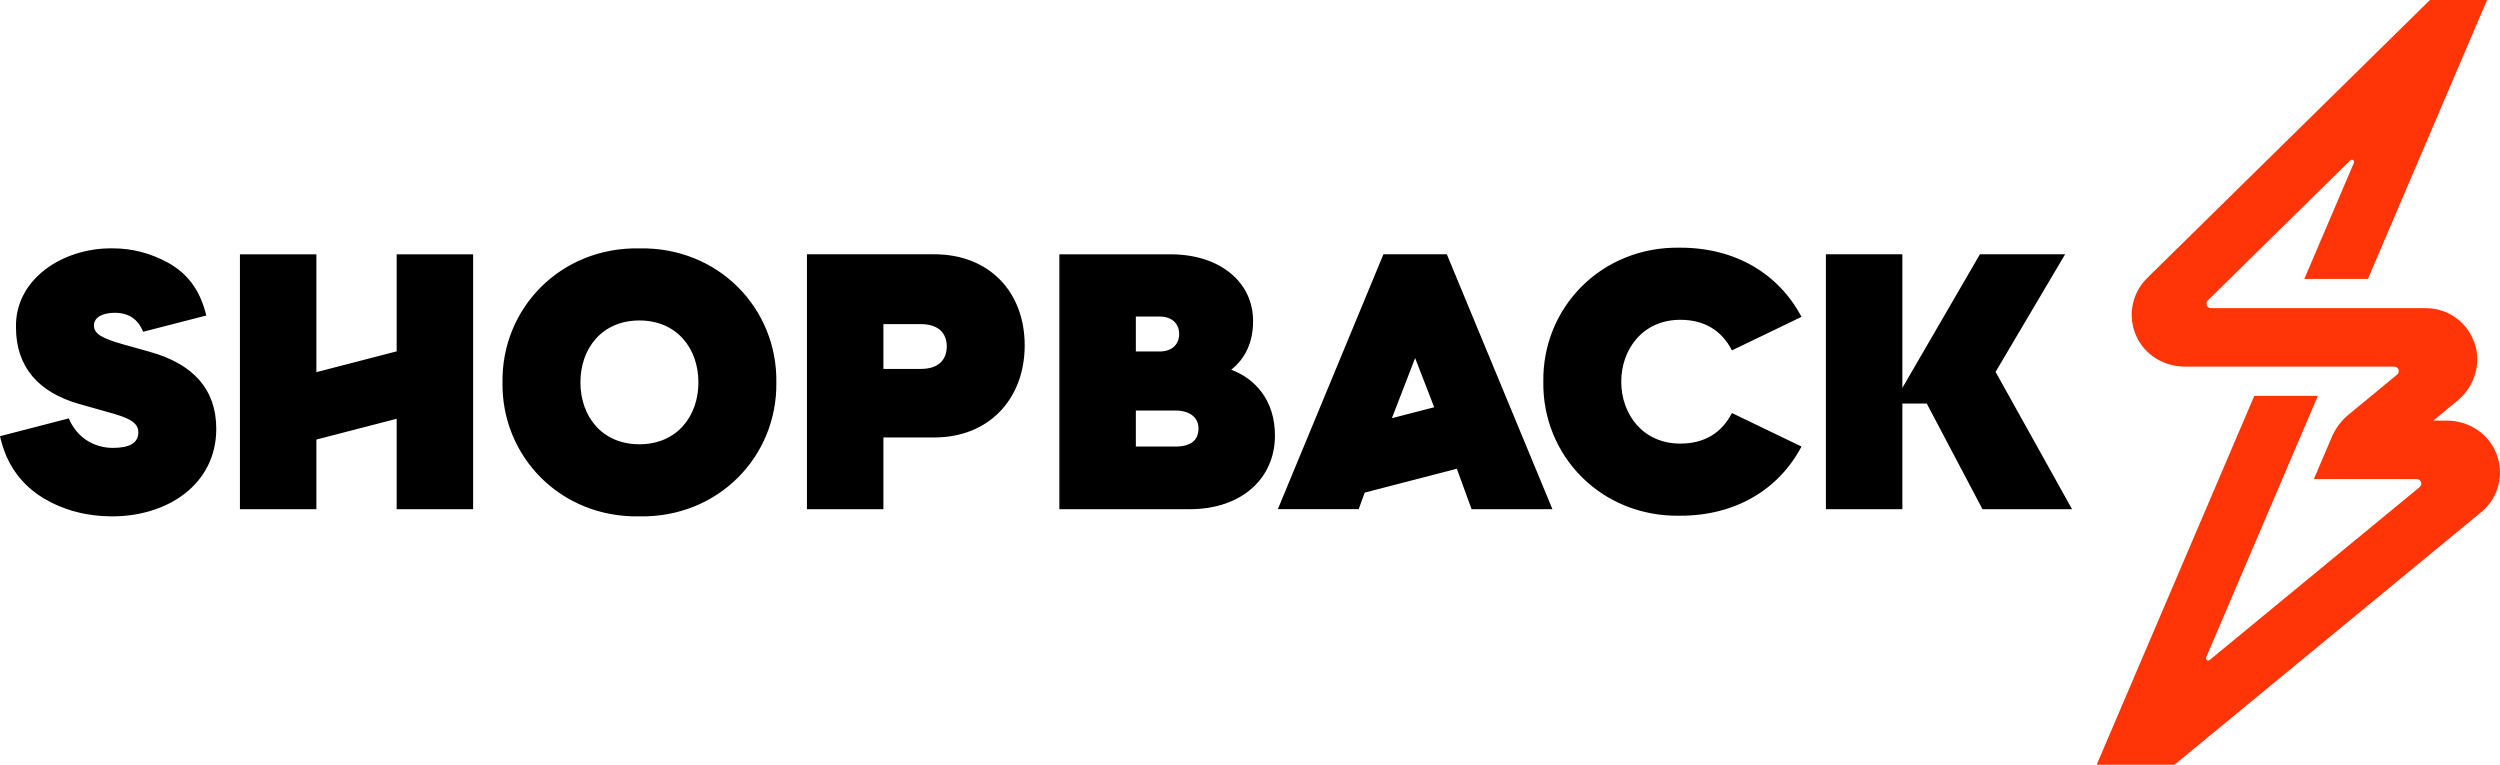
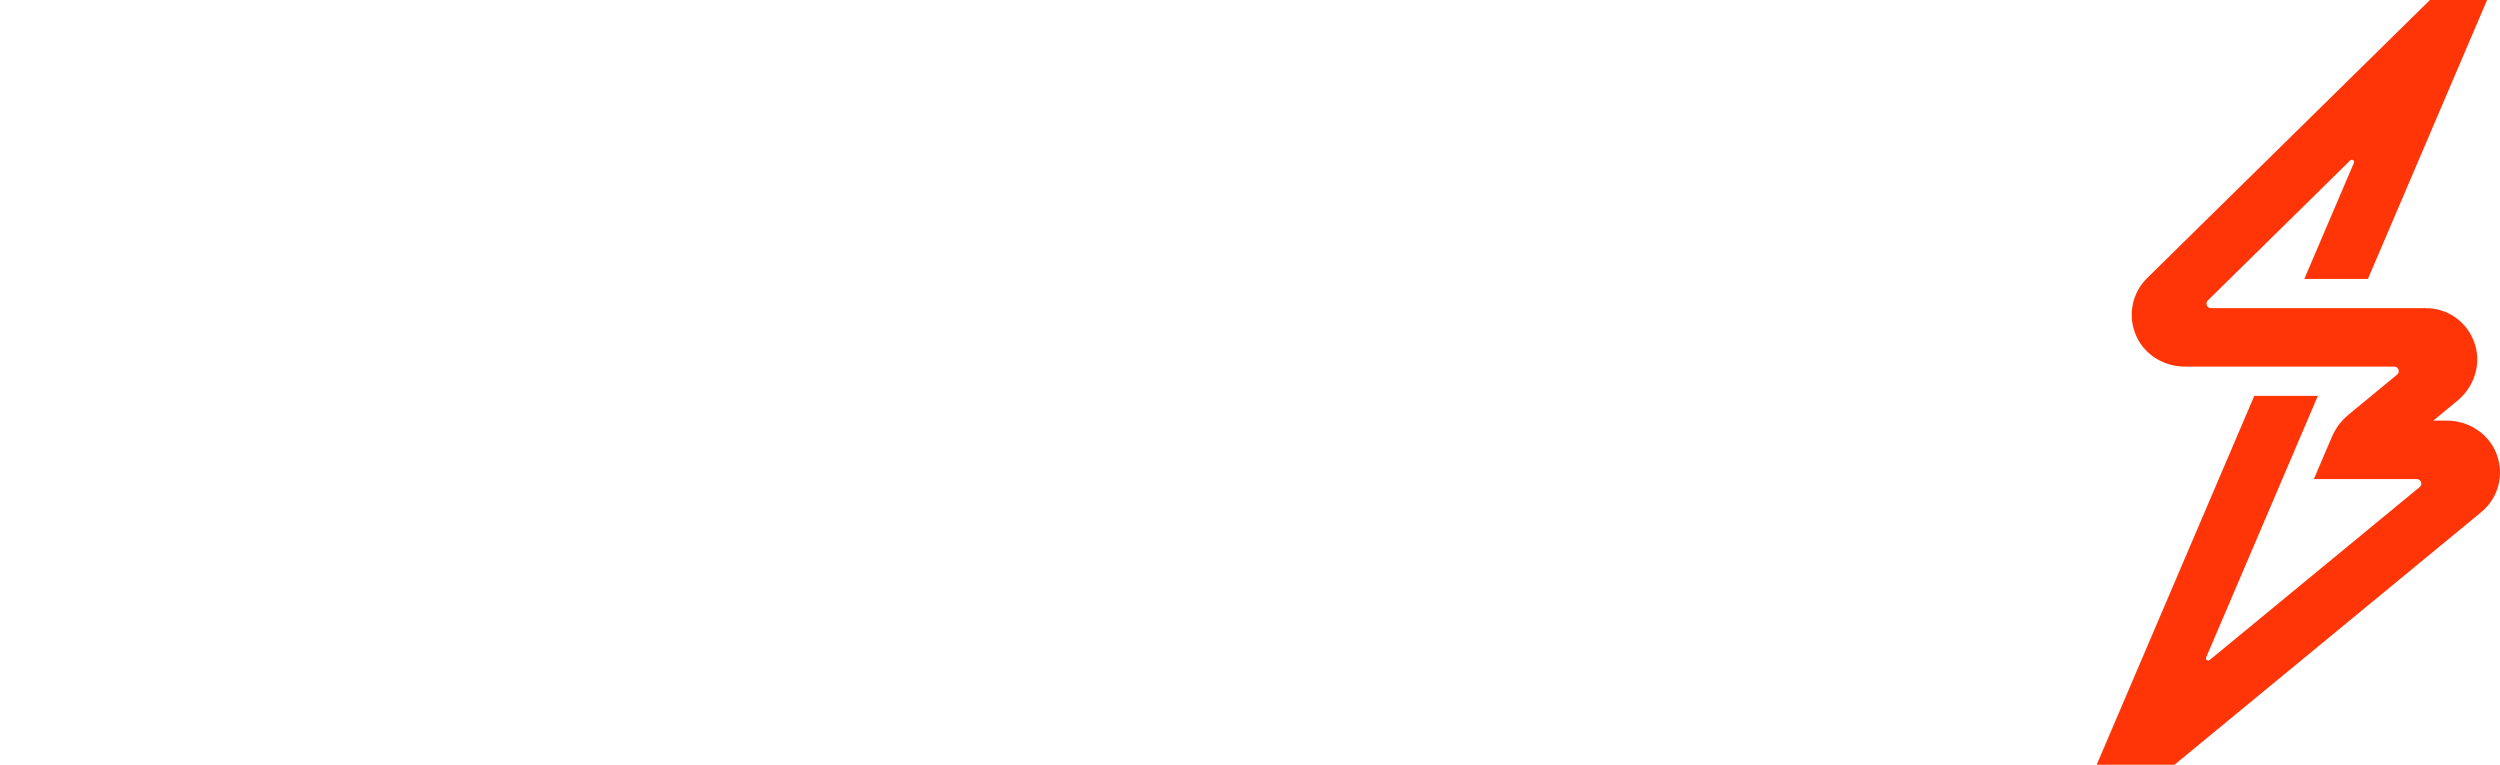
<svg xmlns="http://www.w3.org/2000/svg" xmlns:ns1="http://sodipodi.sourceforge.net/DTD/sodipodi-0.dtd" xmlns:ns2="http://www.inkscape.org/namespaces/inkscape" width="1000" height="305.901" viewBox="0 0 1000 305.901" version="1.1" id="svg6" ns1:docname="logo.svg" style="fill:none" ns2:version="0.92.4 (5da689c313, 2019-01-14)">
  <defs id="defs10" />
-   <path d="m 86.506,171.592 c 0,21.85 -19.085,34.954 -41.655,34.954 -10.195,0 -19.373,-2.478 -27.534,-7.287 C 10.606,195.107 5.745,189.629 2.713,182.816 2.621,182.62 1.089,179.311 0,174.48 l 27.544,-7.133 0.031,0.123 c 3.042,7.256 9.712,11.685 17.564,11.685 6.845,0 10.195,-2.034 10.195,-6.259 0,-3.936 -3.782,-5.828 -12.528,-8.16 L 31.449,161.53 C 15.283,156.865 6.393,146.669 6.393,130.945 5.951,111.715 25.036,99.044 45.139,99.341 c 7.718,0 14.861,1.891 21.706,5.54 4.563,2.426 8.202,5.715 10.863,9.784 2.066,2.98 3.834,7.431 4.81,11.541 l -25.211,6.485 v -0.031 l -0.072,0.031 c -2.035,-5.097 -5.827,-7.574 -11.357,-7.574 -4.512,0 -8.304,1.603 -8.304,5.097 0,3.494 3.782,5.241 11.357,7.431 l 10.925,3.062 c 17.77,4.954 26.66,15.293 26.66,30.874 z M 200.998,152.949 c -0.442,29.569 23.155,54.183 54.769,53.598 31.603,0.585 55.201,-24.029 54.77,-53.598 0.431,-29.568 -23.156,-54.183 -54.77,-53.597 -31.603,-0.585 -55.201,24.029 -54.769,53.597 z m 78.366,0 c 0,13.546 -8.592,24.759 -23.597,24.759 -15.005,0 -23.597,-11.213 -23.597,-24.759 0,-13.546 8.592,-24.759 23.597,-24.759 15.005,0 23.597,11.213 23.597,24.759 z m 43.413,-51.233 v 101.963 h 30.585 v -28.695 h 20.391 c 21.85,0 36.125,-15.437 36.125,-36.855 0,-21.418 -14.275,-36.414 -36.125,-36.414 z m 55.93,36.815 c 0,5.241 -3.207,9.034 -10.34,9.034 h -15.005 v -17.914 h 15.005 c 7.133,0 10.34,3.782 10.34,8.89 z M 158.664,101.725 v 38.819 l -32.107,8.314 V 101.725 H 95.971 v 101.963 h 30.586 v -27.862 l 32.107,-8.315 v 36.177 h 30.586 V 101.725 Z m 265.089,101.953 h 52.148 c 20.833,0 34.08,-12.384 34.08,-29.424 0,-14.42 -8.16,-22.868 -17.482,-26.362 5.828,-4.666 8.736,-11.213 8.736,-19.517 0,-15.437 -13.104,-26.65 -33.063,-26.65 h -44.43 v 101.963 z m 30.586,-63.073 v -13.988 h 9.465 c 5.241,0 7.862,3.063 7.862,6.989 0,3.926 -2.621,6.989 -7.862,6.989 h -9.465 z m 0,38.016 v -14.419 h 15.734 c 5.972,0 9.322,2.909 9.322,7.133 0,4.809 -3.063,7.286 -9.322,7.286 z m 162.991,-25.93 c -0.441,29.569 23.156,54.183 54.77,53.597 21.994,0 39.332,-10.339 48.499,-27.677 l -27.821,-13.403 c -4.224,8.16 -11.213,12.231 -20.678,12.231 -14.861,0 -23.597,-11.655 -23.597,-24.759 0,-13.103 8.736,-24.759 23.597,-24.759 9.465,0 16.454,4.08 20.678,12.231 l 27.821,-13.403 c -9.178,-17.338 -26.505,-27.677 -48.499,-27.677 -31.603,-0.585 -55.201,24.029 -54.77,53.597 z m 113.032,50.977 h 30.586 v -42.24 h 9.764 l 22.282,42.24 h 35.827 l -30.586,-54.913 27.821,-47.051 h -34.08 l -31.028,53.454 v -53.454 h -30.586 z m -109.394,0 h -32.334 l -5.899,-16.166 -36.845,9.538 -2.416,6.619 h -32.333 l 42.24,-101.964 h 25.345 l 42.24,101.964 z m -47.297,-40.781 -7.615,-19.661 -9.302,24.05 16.917,-4.378 z" id="path2" style="fill:#000000;stroke-width:8.621" ns2:connector-curvature="0" />
  <path d="m 978.746,168.243 h -5.431 l 9.681,-7.986 c 6.715,-5.54 9.647,-14.655 6.862,-22.898 -2.888,-8.551 -10.629,-14.101 -19.612,-14.101 h -85.853 c -1.612,0 -2.405,-1.953 -1.267,-3.083 l 56.983,-56.033 c 0.698,-0.689 1.845,0.092 1.457,0.997 l -19.836,46.424 h 25.44 L 994.832,0 H 971.979 L 858.882,111.203 c -6.239,6.135 -7.965,15.437 -4.266,23.443 3.443,7.451 11.147,12.004 19.354,12.004 h 83.741 c 1.681,0 2.448,2.117 1.138,3.186 l -19.465,16.053 c -2.888,2.384 -5.155,5.416 -6.629,8.859 l -7.215,16.885 h 41.198 c 1.681,0 2.44,2.117 1.138,3.186 l -84.017,69.189 c -0.733,0.596 -1.767,-0.185 -1.397,-1.048 l 30.465,-71.326 2.603,-6.094 11.621,-27.195 h -25.431 l -63.045,147.555 h 31.122 L 992.427,204.914 c 6.94,-5.715 9.388,-14.923 6.181,-23.351 -3.095,-8.14 -11.164,-13.32 -19.871,-13.32 z" id="path4" ns2:connector-curvature="0" style="fill:#ff3407;stroke-width:8.621" />
</svg>